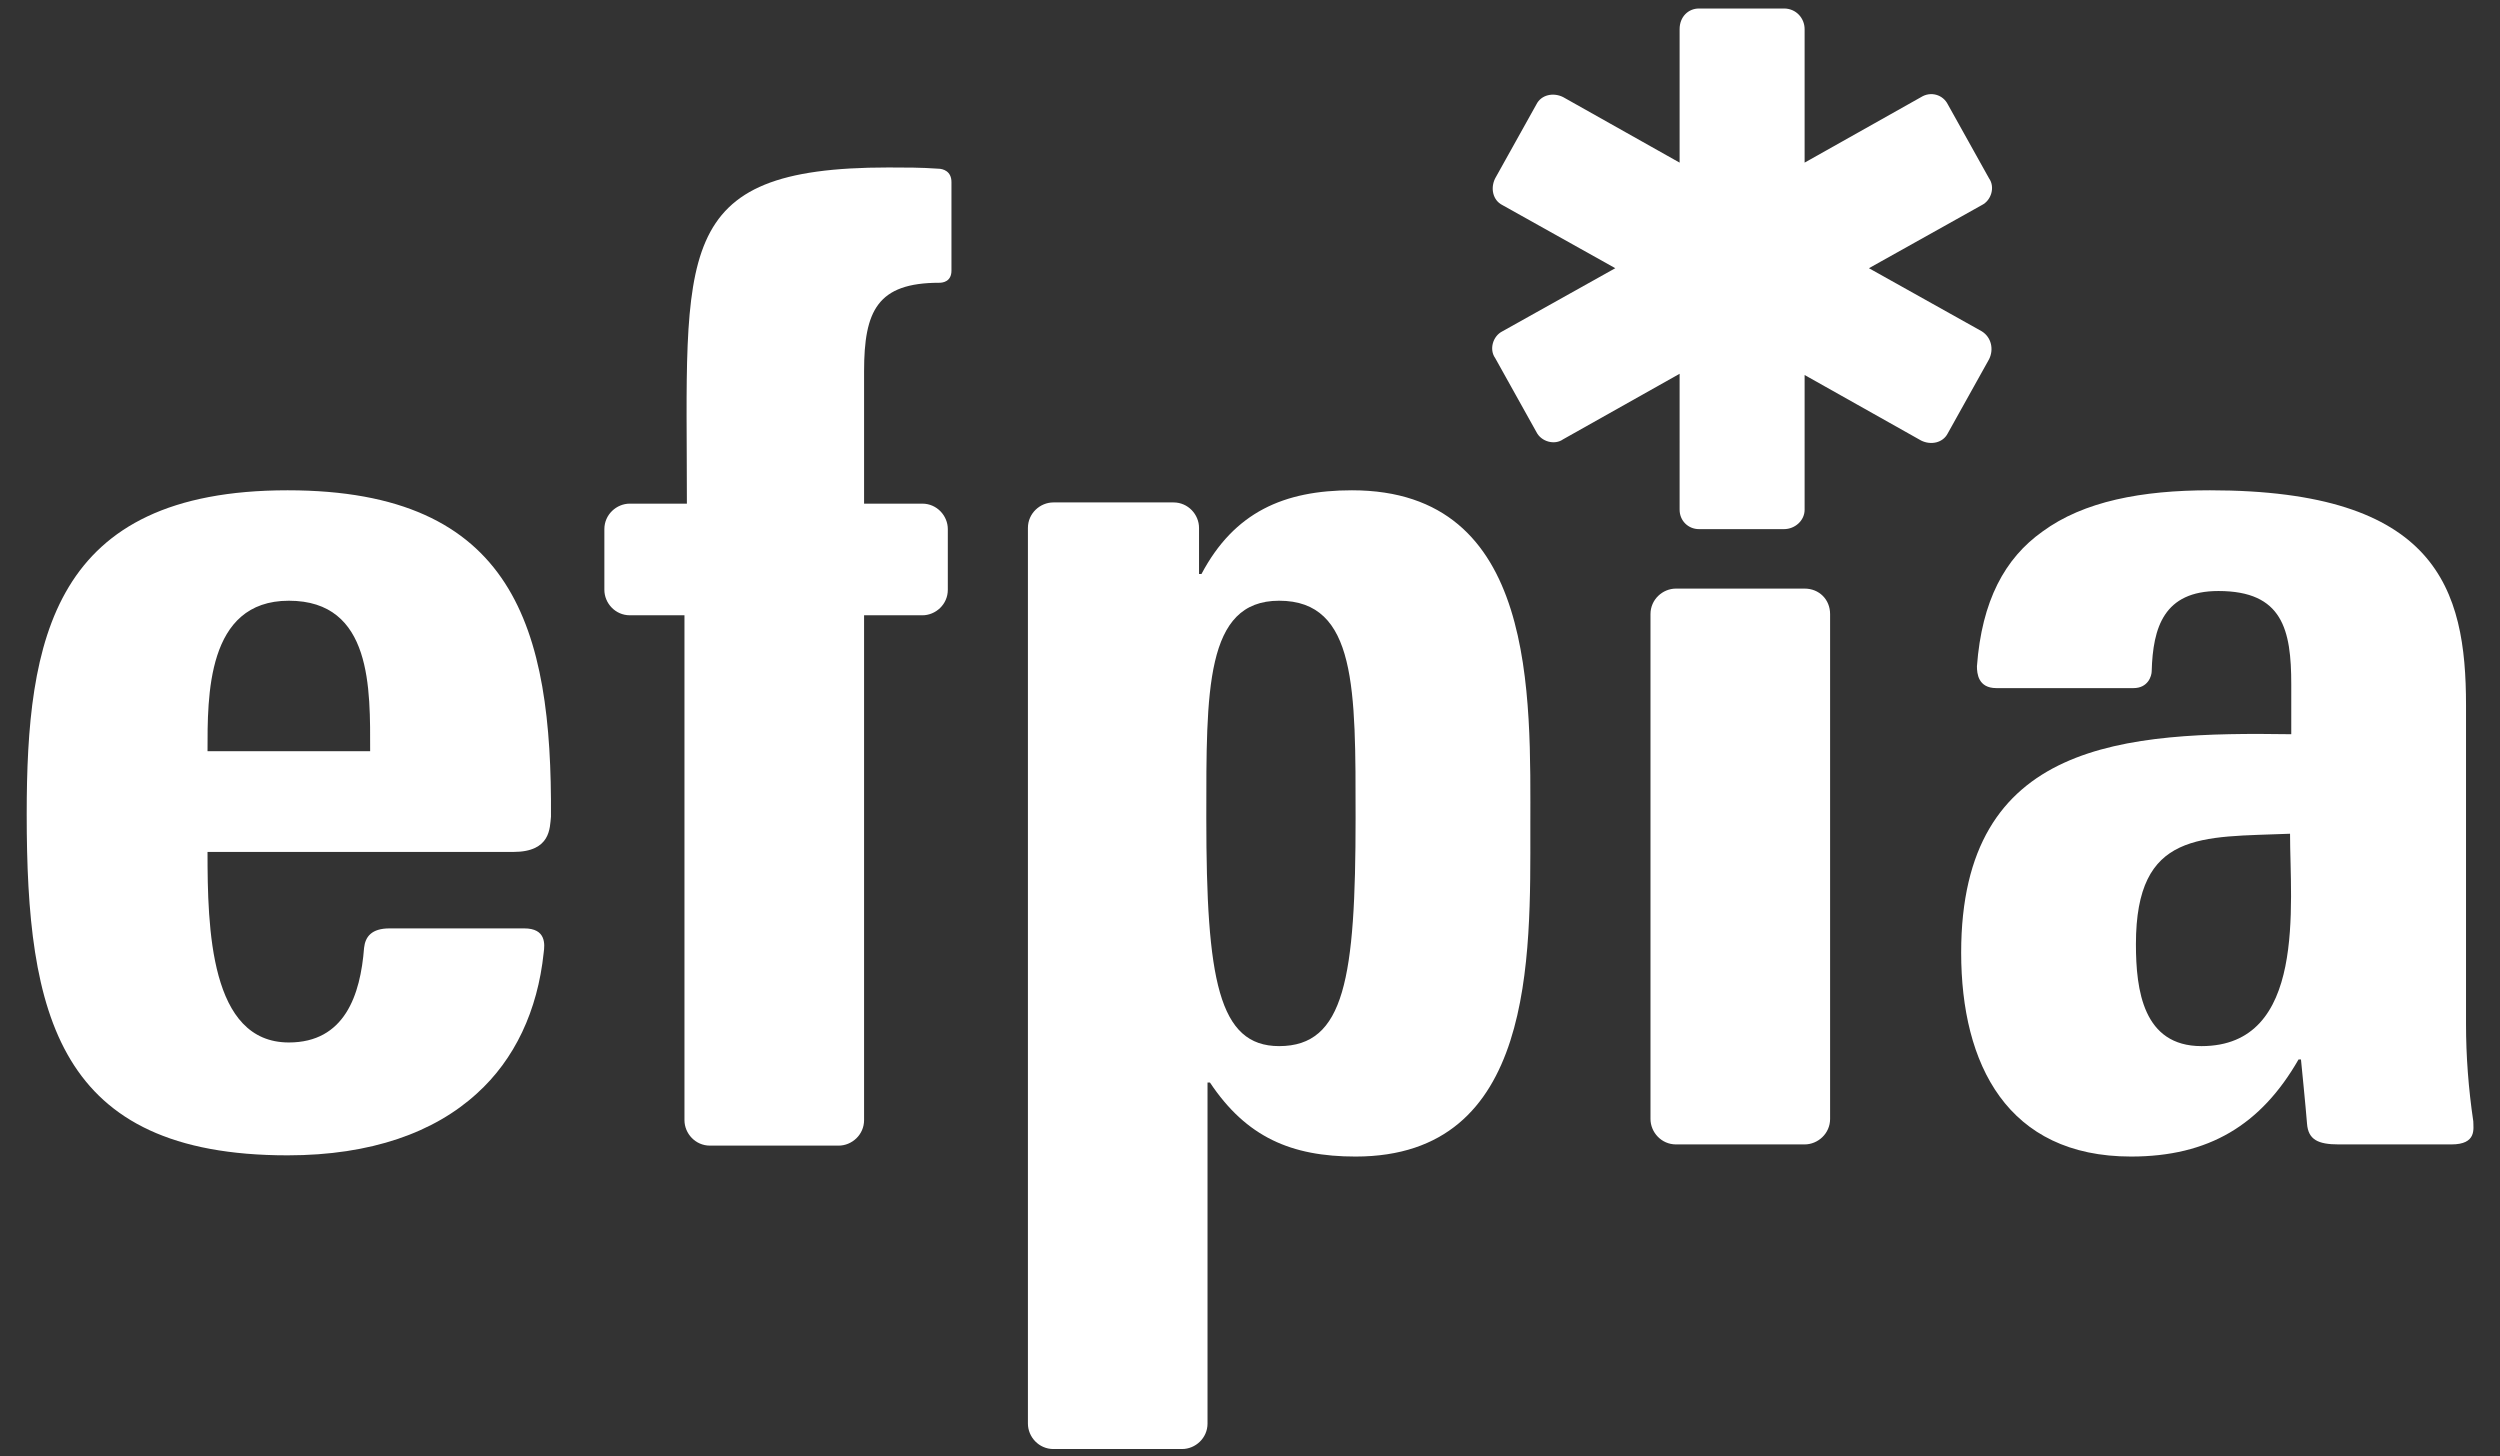
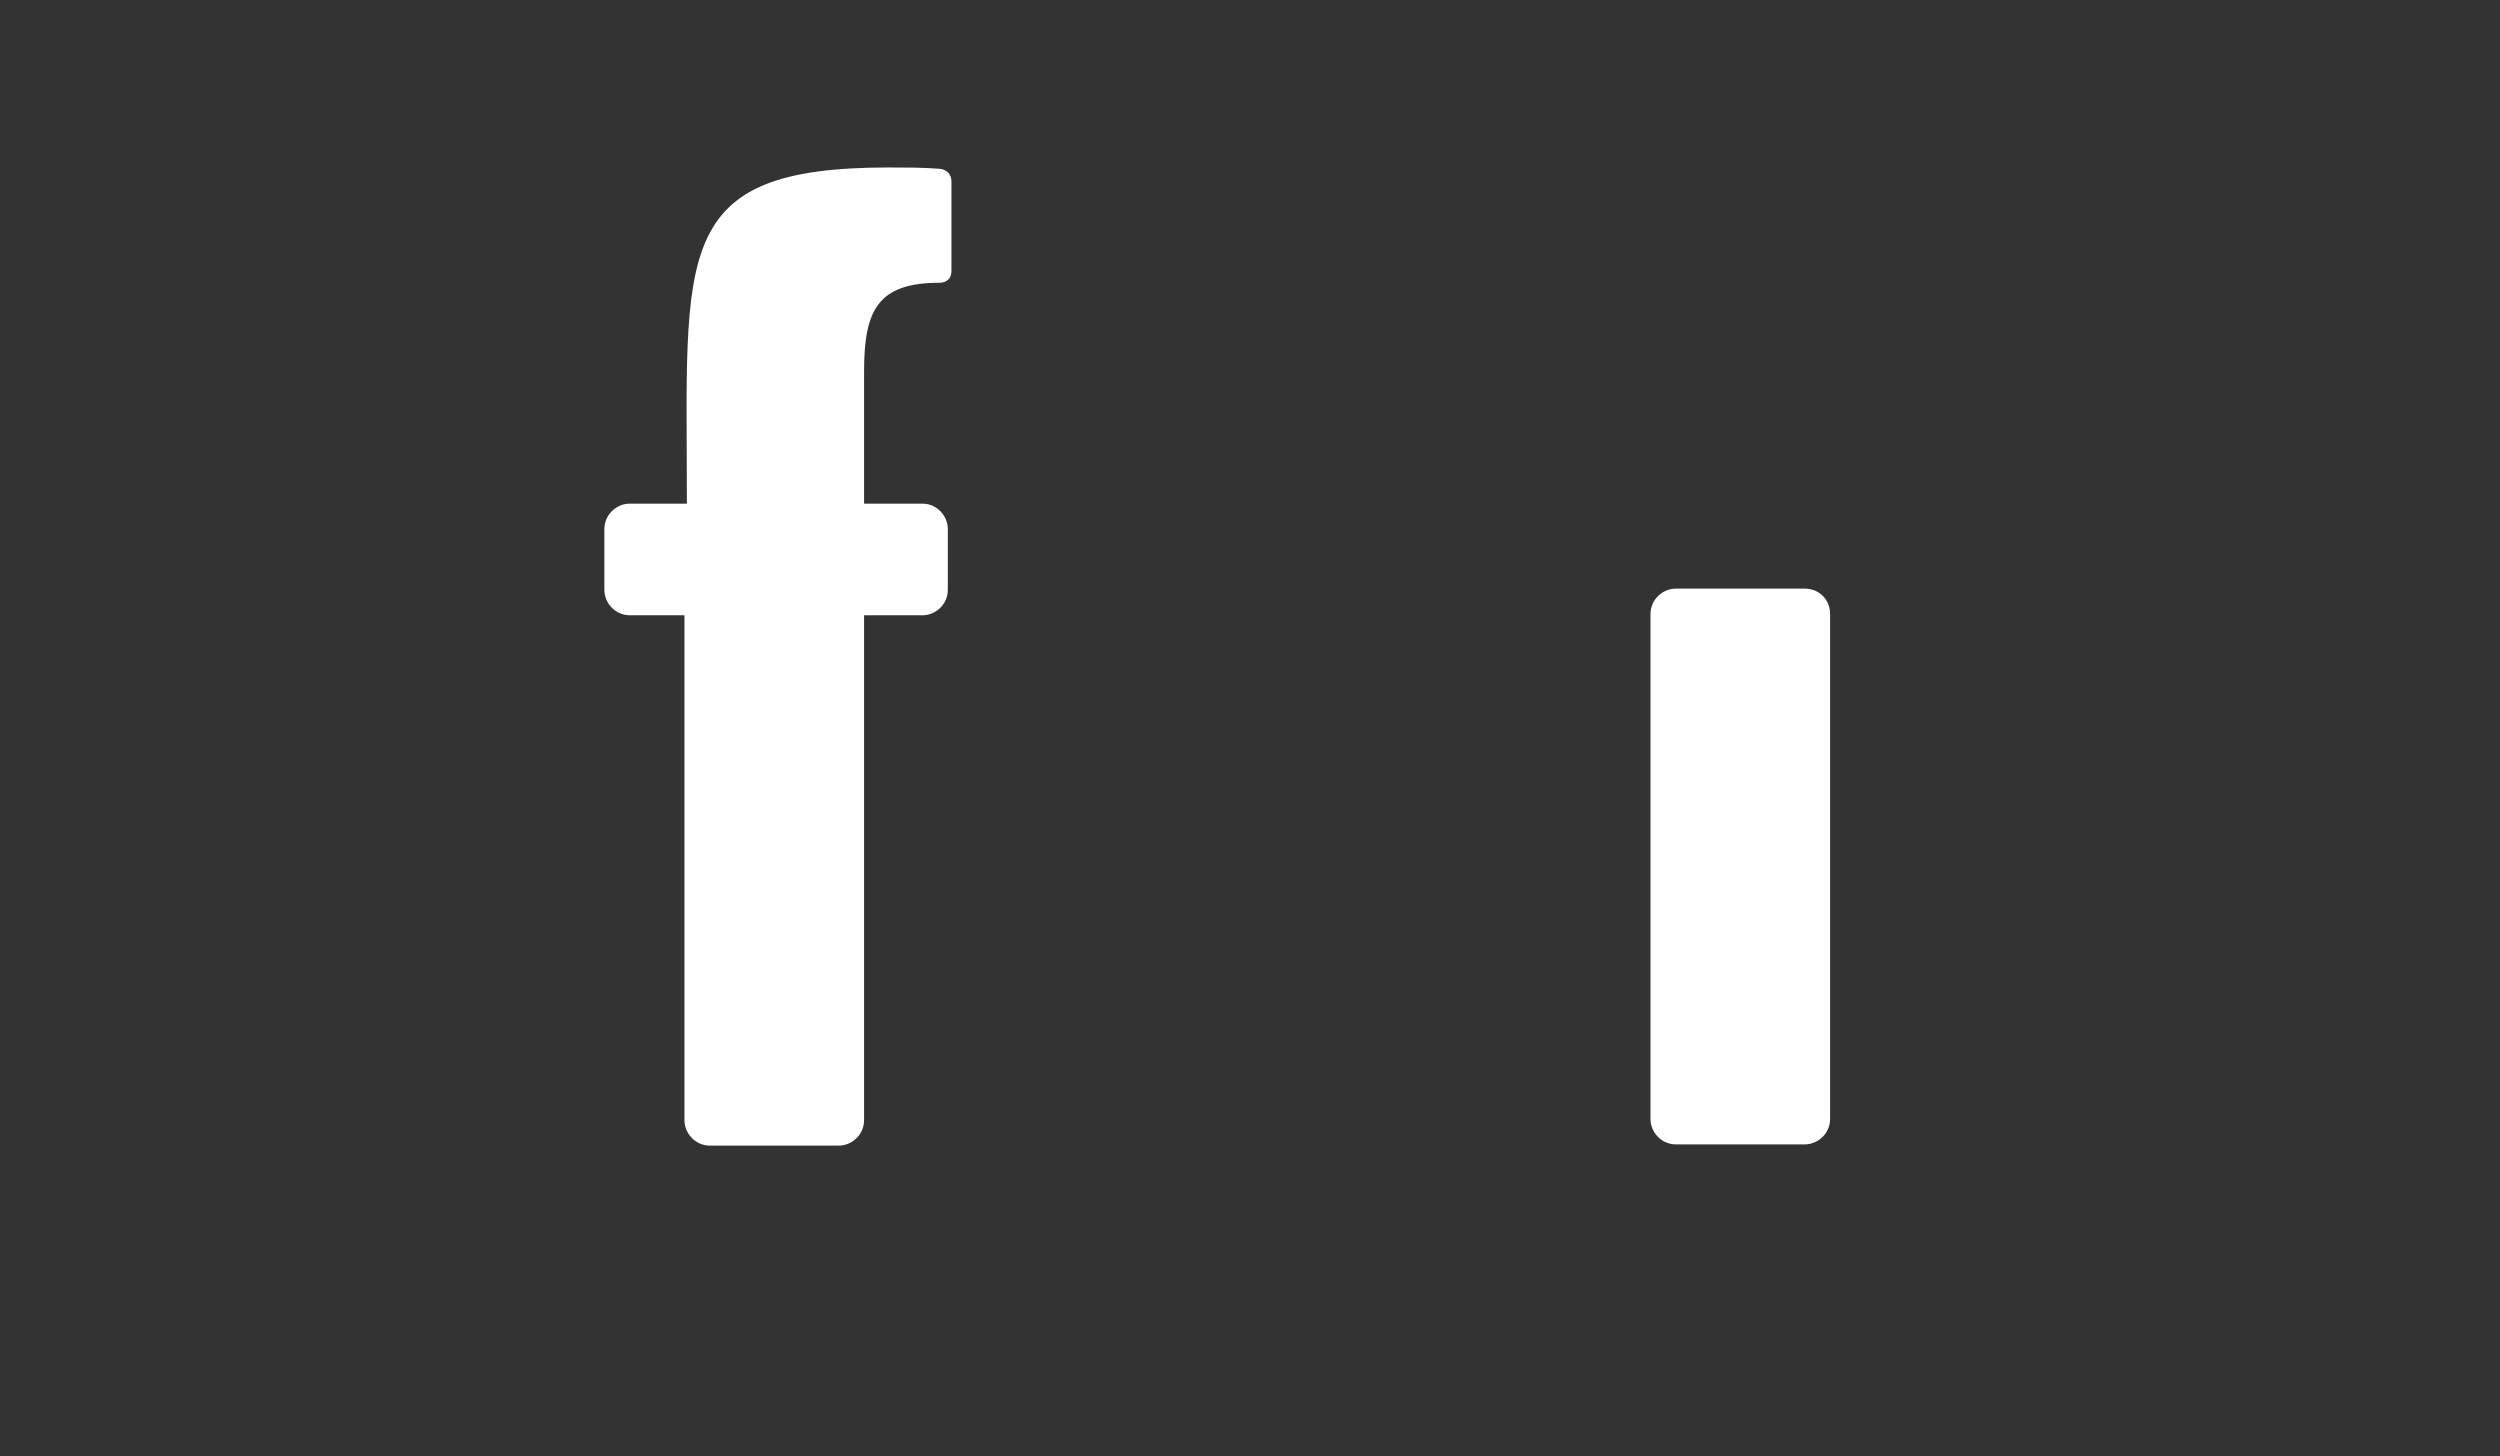
<svg xmlns="http://www.w3.org/2000/svg" version="1.1" id="layer" x="0px" y="0px" viewBox="0 0 206 120" style="enable-background:new 0 0 206 120;" xml:space="preserve">
  <rect x="0" y="0" width="206" height="120" fill="#333333" stroke="none" />
  <style type="text/css">
	.st0{fill:#FFFFFF;}
</style>
  <g>
-     <path class="st0" d="M111.4,40.4c-5.6,0-9.7,1.8-12.4,6.9h-0.2v-1l0,0v-2.8c0-1.1-0.9-2.1-2.1-2.1h-9.9c-1.1,0-2.1,0.9-2.1,2.1   v73.8c0,1.1,0.9,2.1,2.1,2.1h10.6c1.1,0,2.1-0.9,2.1-2.1V89.2h0.2c3,4.5,6.7,6.1,12,6.1c14.8,0,14.4-16.4,14.4-27.1   C126.1,57.3,126.7,40.4,111.4,40.4 M105.4,86.2c-5,0-6-5.5-6-18.8c0-10.5-0.1-17.9,6-17.9c6.4,0,6.3,7.3,6.3,17.9   C111.7,80.6,110.8,86.2,105.4,86.2" />
-     <path class="st0" d="M23.7,40.4C4.3,40.4,2.2,52.7,2.2,67.1c0,16.5,2.5,28.1,21.5,28.1c6.9,0,12.1-1.9,15.6-5.1   c3.1-2.8,5-6.8,5.5-11.6c0.1-0.7,0.2-2-1.6-2h-10h-1.1c-1.5,0-2,0.7-2.1,1.6c-0.3,3.9-1.6,7.8-6.2,7.8c-6.5,0-6.7-9.4-6.7-15.7   h25.2c3.1,0,3-2,3.1-2.9C45.5,51.8,42.4,40.4,23.7,40.4 M30.5,61.9H17.1c0-4.5-0.1-12.4,6.7-12.4C30.7,49.5,30.5,56.8,30.5,61.9" />
    <path class="st0" d="M77.3,13.9c-1.4-0.1-2.7-0.1-4.1-0.1c-18,0-16.6,7-16.6,27.7h-4.7c-1.1,0-2.1,0.9-2.1,2.1v5   c0,1.1,0.9,2.1,2.1,2.1h4.5v41.6c0,1.1,0.9,2.1,2.1,2.1h10.6c1.1,0,2.1-0.9,2.1-2.1V50.7l0,0l0,0H76c1.1,0,2.1-0.9,2.1-2.1v-5   c0-1.1-0.9-2.1-2.1-2.1h-4.8V30.6c0-5,1.1-7.3,6.2-7.3c0.3,0,1-0.1,1-1V15C78.4,14.1,77.7,13.9,77.3,13.9" />
    <path class="st0" d="M148.7,48.5h-10.6c-1.1,0-2.1,0.9-2.1,2.1v41.6c0,1.1,0.9,2.1,2.1,2.1h10.6c1.1,0,2.1-0.9,2.1-2.1V50.6   C150.8,49.4,149.9,48.5,148.7,48.5" />
-     <path class="st0" d="M203.2,84.4V58.1c0-9.6-2.4-17.7-21.1-17.7c-5.6,0-10.4,0.9-13.8,3.4c-3.1,2.2-5,5.7-5.4,11.1   c0,0.6,0.1,1.8,1.6,1.8h11.3c1.2,0,1.5-1,1.5-1.4c0.1-3.6,1-6.6,5.5-6.6c5.3,0,6,3.2,6,7.7v4.1c-13.7-0.2-27.2,0.5-27.2,18   c0,9.2,3.8,16.8,14,16.8c6.4,0,10.7-2.6,13.8-8h0.2c0,0,0.4,4,0.5,5.3s0.9,1.7,2.6,1.7h9.3c2.1,0,1.8-1.3,1.8-1.9   C203.4,89.7,203.2,87,203.2,84.4 M181.4,86.2c-4.8,0-5.4-4.6-5.4-8.4c0-9.4,5.4-8.8,12.7-9.1C188.7,74.5,190.1,86.2,181.4,86.2" />
-     <path class="st0" d="M163.3,27.3l-9.3-5.2l9.3-5.2c0.8-0.4,1.1-1.5,0.6-2.2l-3.4-6.1c-0.4-0.8-1.4-1.1-2.2-0.6l-9.6,5.4v-11   c0-0.9-0.7-1.7-1.7-1.7h-7c-0.9,0-1.6,0.7-1.6,1.7v11L128.8,8c-0.8-0.4-1.8-0.2-2.2,0.6l-3.4,6.1c-0.4,0.8-0.2,1.8,0.6,2.2l9.3,5.2   l-9.3,5.2c-0.8,0.4-1.1,1.5-0.6,2.2l3.4,6.1c0.4,0.8,1.5,1.1,2.2,0.6l9.6-5.4V42c0,0.9,0.7,1.6,1.6,1.6h7c0.9,0,1.7-0.7,1.7-1.6   V30.9l9.6,5.4c0.8,0.4,1.8,0.2,2.2-0.6l3.4-6.1C164.3,28.8,164.1,27.8,163.3,27.3" />
  </g>
</svg>